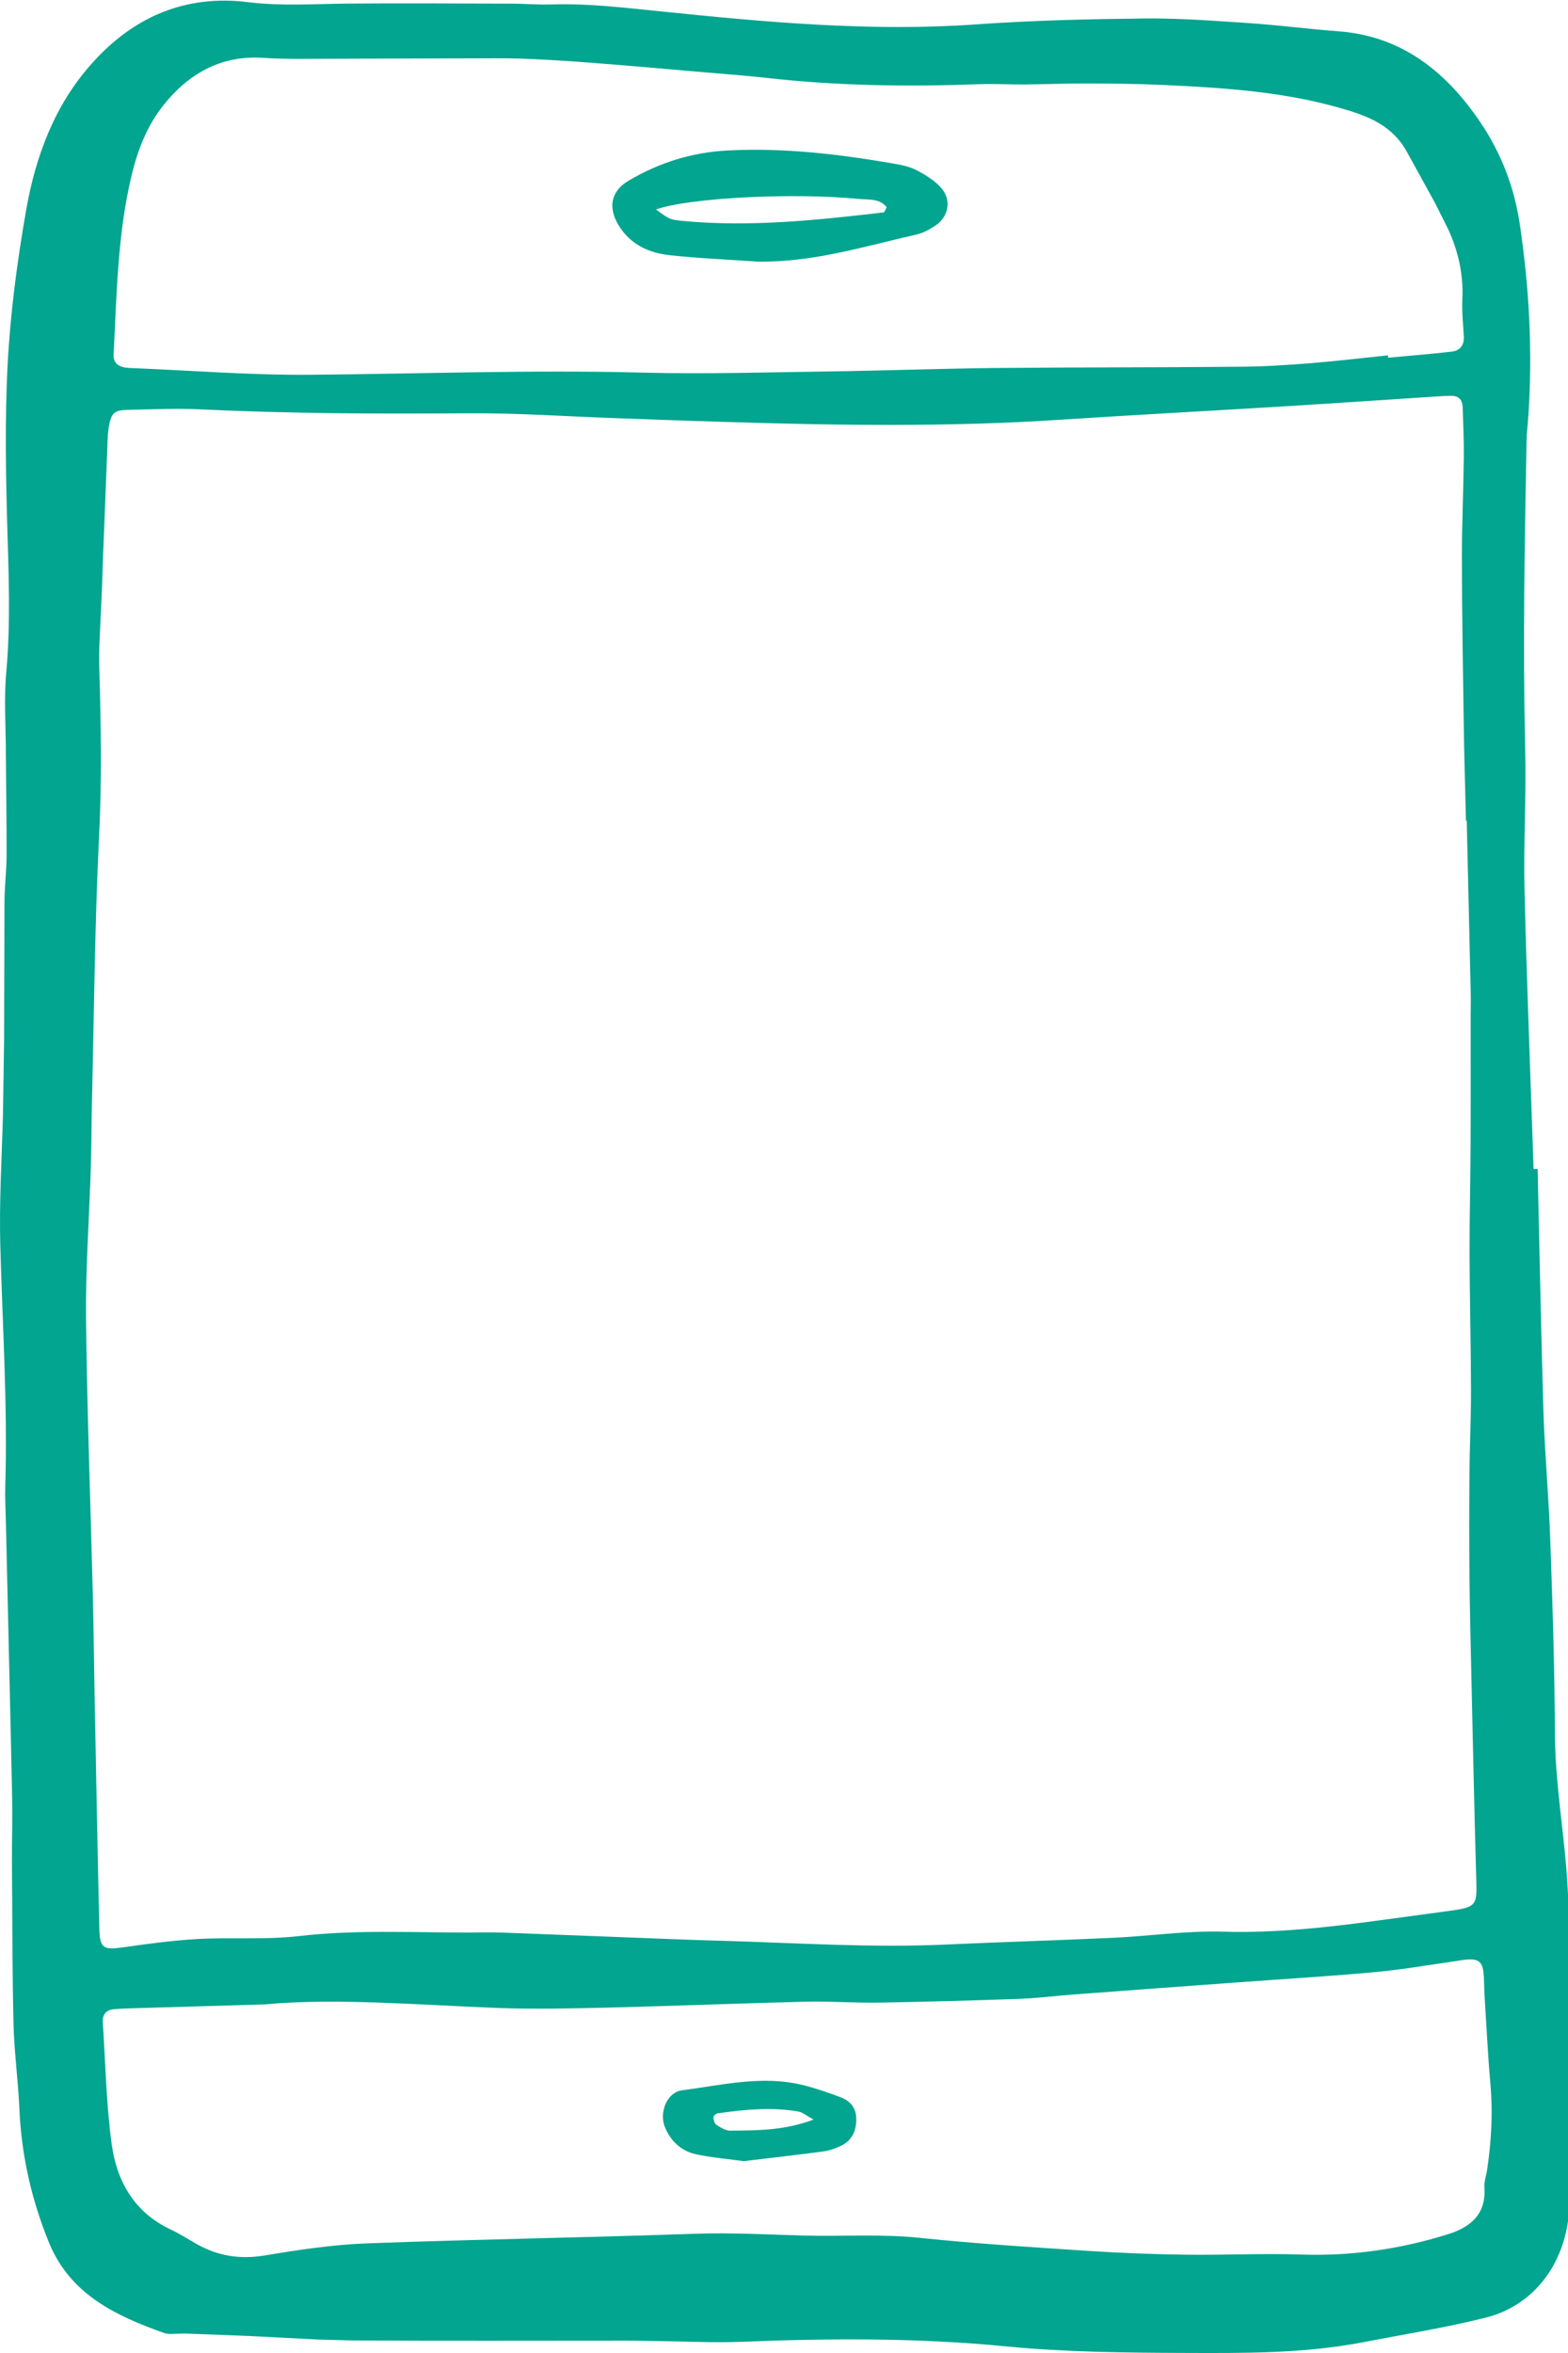
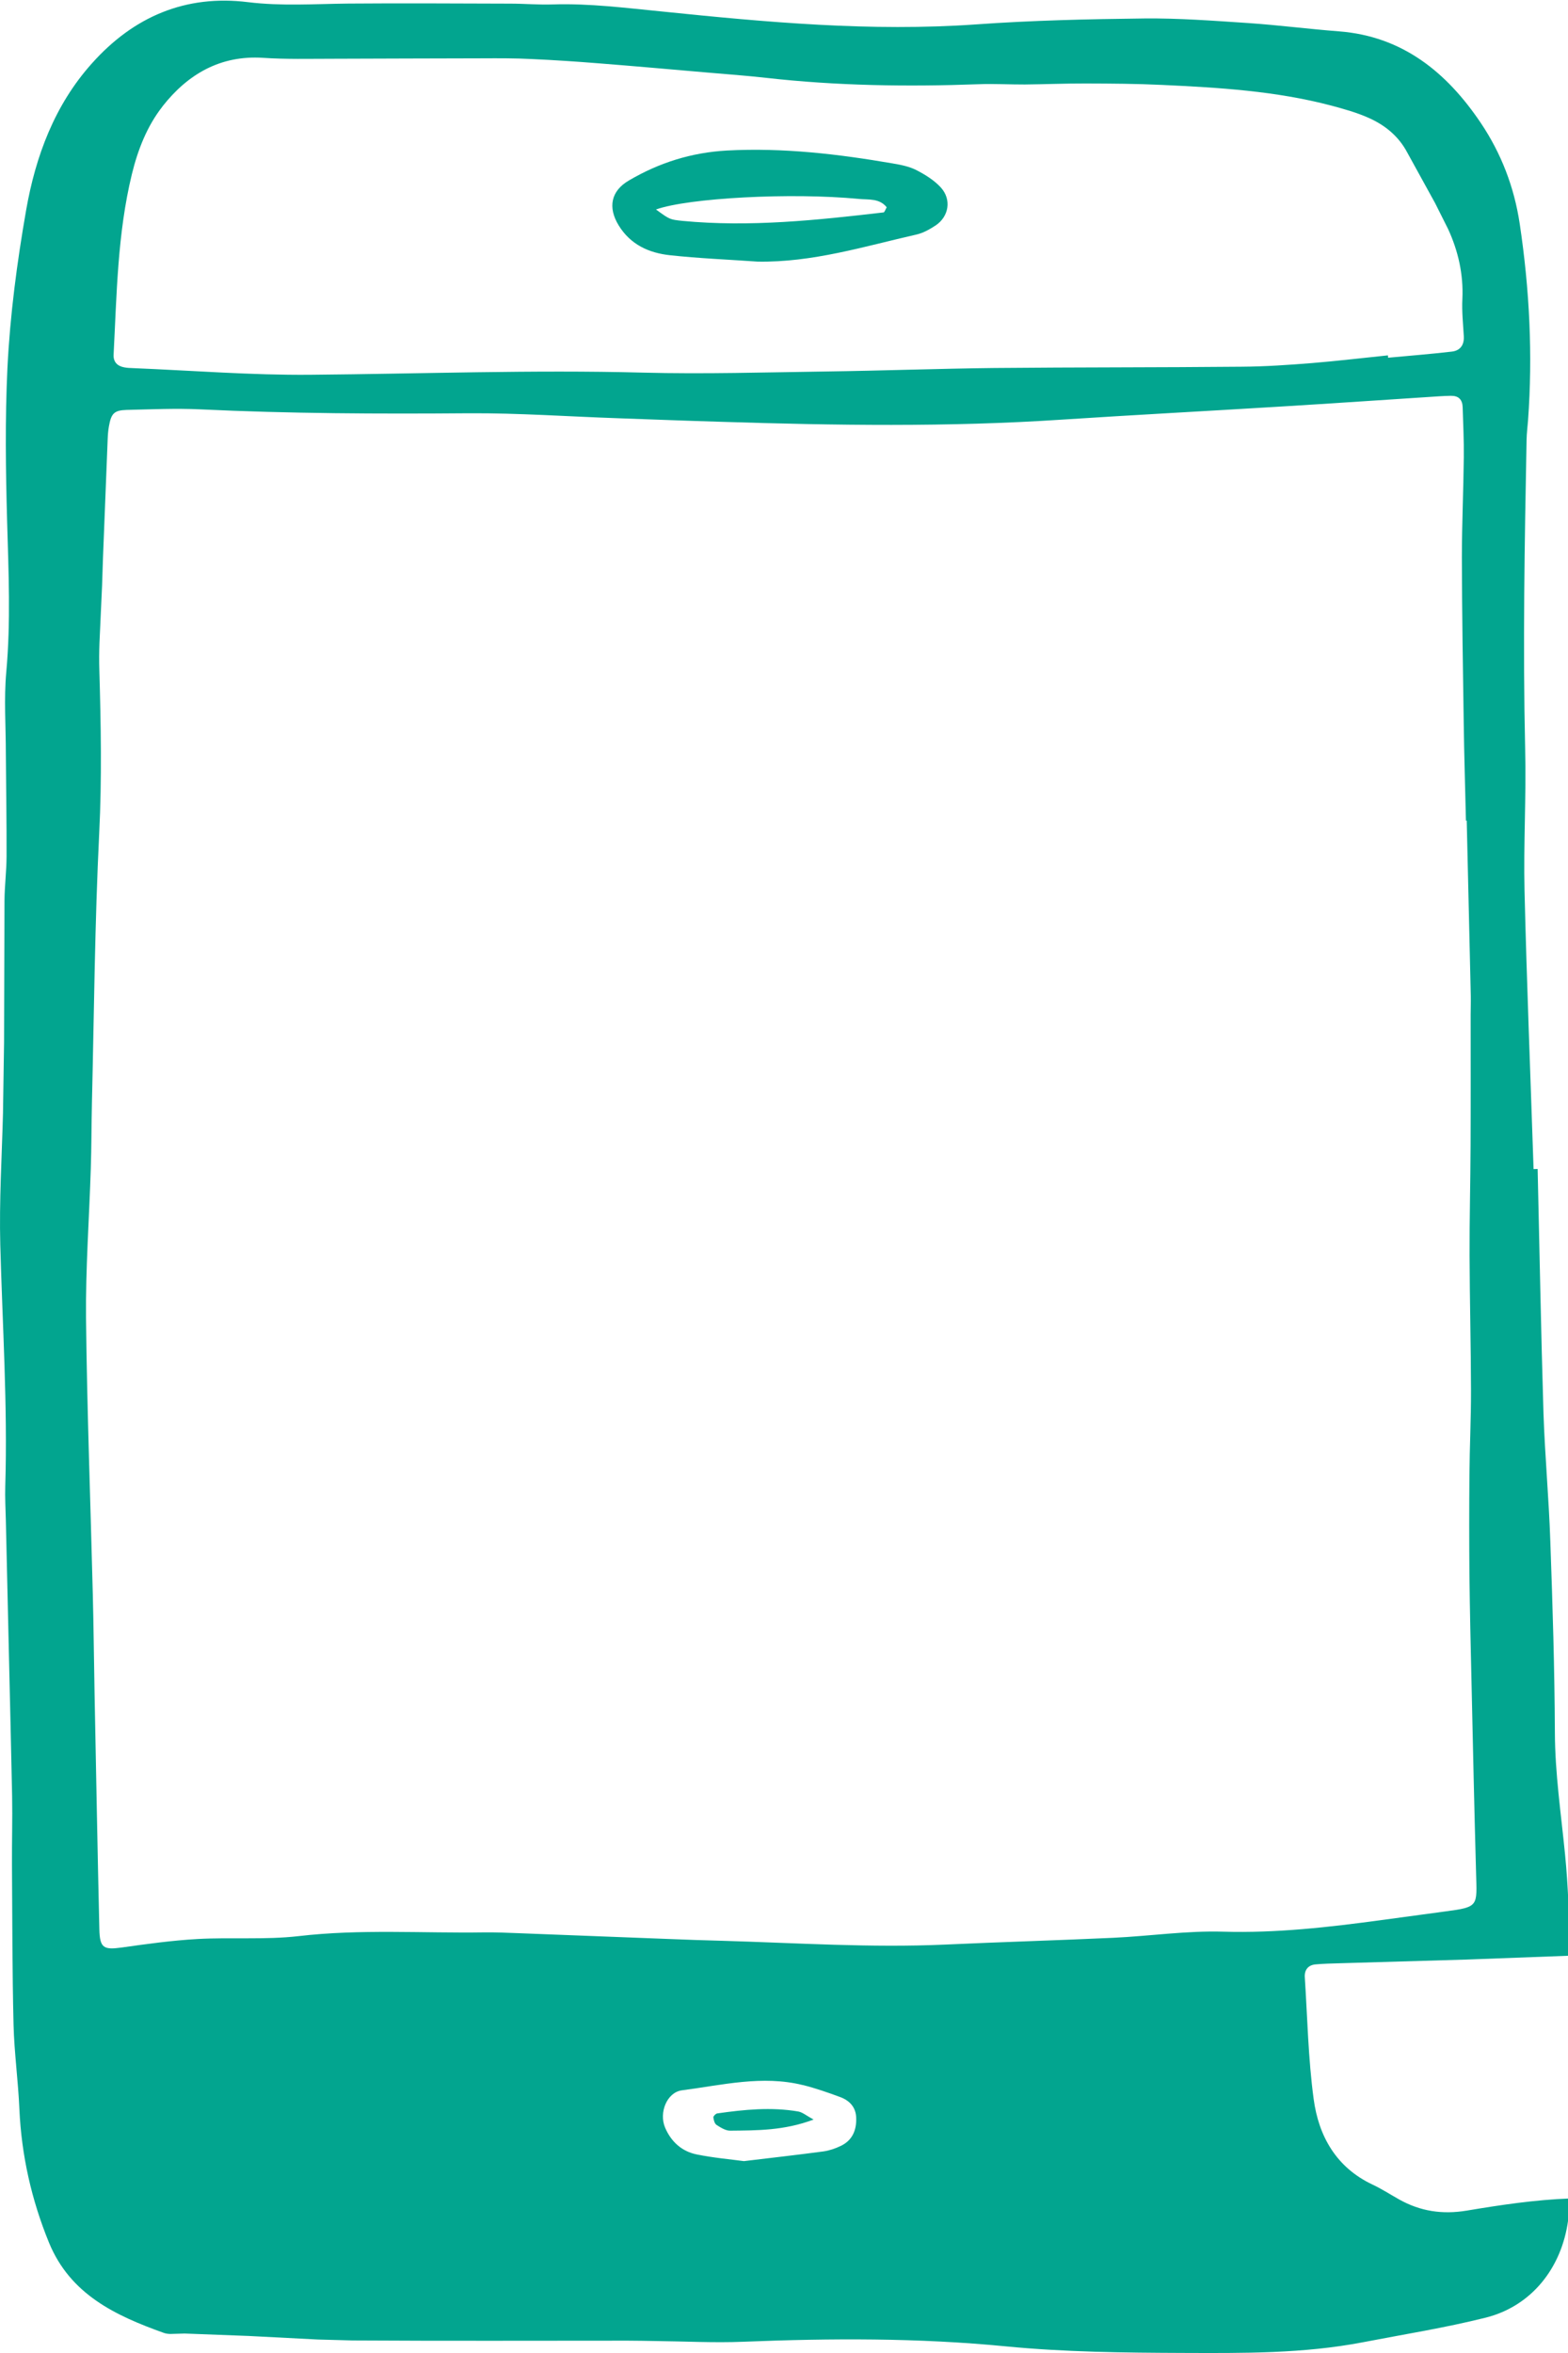
<svg xmlns="http://www.w3.org/2000/svg" width="22" height="33" viewBox="0 0 22 33">
  <g fill="none" fill-rule="evenodd">
    <g fill="#02A58F">
      <g>
        <g>
          <g>
-             <path d="M3.477.03c.473.058.94.025 1.411.02.757-.006 1.514-.001 2.27.001.201 0 .401.018.601.011.516-.016 1.025.05 1.536.1 1.463.15 2.926.284 4.403.18.784-.056 1.57-.074 2.357-.083.485-.005.97.032 1.454.064.427.029.852.084 1.28.117.886.069 1.507.57 1.988 1.285.286.426.469.9.546 1.416.137.915.184 1.834.116 2.759-.007.087-.018.175-.02.262-.028 1.45-.053 2.9-.02 4.35.016.658-.024 1.318-.009 1.976.031 1.303.084 2.605.127 3.908l.057-.002c.027 1.142.047 2.284.082 3.426.02.6.076 1.198.096 1.798.032.893.06 1.786.064 2.68.002.573.086 1.136.142 1.703.045.45.058.905.07 1.36.018.673.022 1.347.035 2.02.01.586.017 1.172-.061 1.756-.09.672-.516 1.208-1.16 1.368-.568.142-1.148.234-1.723.345-.835.16-1.68.152-2.522.149-.828-.003-1.66-.012-2.483-.092-1.228-.12-2.453-.114-3.682-.065-.413.017-.828-.006-1.242-.01-.129-.002-.258-.005-.386-.005-1.286 0-2.572.005-3.858-.003l-.486-.013-.97-.05-.899-.034-.203.006c-.033-.001-.066-.006-.095-.017-.67-.24-1.307-.536-1.606-1.265-.244-.597-.386-1.221-.415-1.873C.255 29.183.2 28.79.19 28.396c-.018-.746-.017-1.493-.022-2.24-.002-.323.008-.645.002-.967C.143 23.9.11 22.61.082 21.323c-.004-.161-.013-.323-.008-.484.034-1.129-.04-2.255-.07-3.381-.016-.617.022-1.23.038-1.844l.015-.995.006-1.992c.002-.204.028-.409.029-.613.002-.483-.007-.966-.01-1.448 0-.38-.028-.764.006-1.14C.152 8.72.12 8.018.1 7.316.08 6.6.07 5.887.104 5.167c.037-.75.135-1.49.263-2.222.132-.752.398-1.47.92-2.053.59-.663 1.322-.969 2.19-.862zM20.58 27.482c-.057.004-.113.017-.17.024-.368.052-.734.117-1.104.151-.654.06-1.31.099-1.965.147-.754.055-1.51.11-2.264.167-.257.019-.512.052-.769.062-.656.023-1.313.042-1.97.053-.342.006-.684-.021-1.027-.013-.928.023-1.856.06-2.784.083-.514.012-1.03.023-1.542.005-1.141-.044-2.28-.142-3.27-.05l-1.782.052c-.114.003-.228.006-.342.016-.101.01-.155.076-.149.178.037.57.048 1.143.124 1.707.07.528.321.964.824 1.202.129.06.25.139.375.209.298.167.607.214.95.157.478-.08.96-.152 1.443-.17 1.527-.057 3.056-.08 4.583-.134.515-.018 1.027.011 1.54.025.542.015 1.082-.025 1.625.032.78.082 1.564.13 2.346.182.455.03.912.048 1.368.054.542.008 1.085-.02 1.627-.002.707.025 1.394-.074 2.067-.284.304-.095.54-.27.513-.656-.006-.085.028-.173.04-.26.057-.392.08-.784.045-1.181-.037-.422-.057-.846-.084-1.27-.006-.102-.003-.205-.014-.306-.017-.15-.076-.193-.234-.18zm-9.314 1.76c.178.045.354.106.526.17.127.048.217.14.221.291.006.176-.057.317-.217.393-.076.037-.16.065-.243.077-.352.047-.706.087-1.115.136-.187-.025-.428-.046-.664-.094-.206-.042-.357-.176-.442-.375-.09-.21.025-.497.237-.524.563-.073 1.126-.215 1.697-.073zm-1.203.398c-.021.003-.055.038-.054.055.004.038.017.088.044.106.058.037.128.082.192.081.377-.004.757 0 1.17-.156-.1-.054-.154-.102-.215-.113-.38-.065-.759-.027-1.137.027zm10.3-24.089c-.058 0-.115.004-.172.007-.741.048-1.482.099-2.224.144-1.027.063-2.054.117-3.08.184-1.586.105-3.171.08-4.756.03-.486-.014-.97-.033-1.456-.05-.7-.024-1.399-.074-2.098-.07-1.257.01-2.514.005-3.77-.055-.342-.016-.686 0-1.03.008-.177.005-.217.05-.249.232-.01.057-.015.116-.017.174l-.066 1.668-.013.395-.036.79c-.005.131-.006.263-.002.394.022.761.036 1.52-.002 2.282-.062 1.258-.072 2.518-.102 3.778-.007.307-.006.615-.016.922-.022.703-.074 1.405-.067 2.107.014 1.289.063 2.576.095 3.865.012.468.016.937.025 1.405.022 1.098.041 2.197.067 3.295.006.266.06.292.315.257.353-.05.707-.099 1.062-.119.47-.026.947.013 1.414-.04.871-.102 1.74-.04 2.611-.053.157-.002.315.005.471.011l2.098.081c.257.01.514.02.77.026 1.043.03 2.084.1 3.128.053.785-.036 1.572-.059 2.357-.095.514-.024 1.028-.101 1.54-.086.75.022 1.489-.063 2.226-.163l.886-.12c.483-.063.45-.073.438-.545-.025-.892-.044-1.785-.064-2.679-.012-.497-.023-.995-.029-1.493-.004-.468-.004-.937 0-1.405.003-.395.023-.79.022-1.184-.001-.63-.018-1.26-.02-1.889-.002-.512.012-1.024.014-1.536.003-.615.001-1.23.001-1.846 0-.087.004-.175.002-.263l-.057-2.46-.011.002c-.01-.454-.025-.908-.031-1.362-.012-.776-.024-1.552-.026-2.328 0-.468.022-.937.027-1.406.003-.234-.009-.468-.016-.702-.003-.104-.055-.162-.16-.16zM2.28 1.493c-.215.274-.345.603-.43.951-.202.832-.212 1.682-.256 2.528-.006.104.052.162.149.18.042.008.085.01.127.011.828.034 1.656.1 2.483.093 1.557-.013 3.113-.071 4.67-.03.857.022 1.715-.004 2.572-.016.786-.011 1.572-.04 2.357-.049 1.157-.011 2.314-.007 3.471-.018.328-.002.657-.025.985-.051.355-.029.71-.072 1.065-.108l.003.033c.298-.028.598-.051.895-.086.113-.013.174-.089.167-.214-.01-.175-.029-.351-.02-.525.016-.347-.06-.675-.2-.979l-.182-.363-.392-.712c-.122-.23-.312-.382-.537-.483-.169-.076-.349-.126-.528-.174-.778-.205-1.576-.253-2.375-.29-.356-.017-.713-.019-1.07-.02-.285-.001-.57.011-.855.014-.215.001-.429-.012-.643-.004-1 .037-2 .023-2.995-.09-.27-.03-.54-.05-.81-.073C9.42.974 8.908.928 8.397.888c-.313-.025-.626-.046-.939-.06-.228-.012-.457-.011-.686-.01-.7 0-1.399.005-2.098.006-.329 0-.658.009-.985-.013-.596-.038-1.054.228-1.41.682zm10.25.8c.112.019.229.042.328.093.124.064.25.142.343.244.152.168.113.405-.071.53-.083.055-.175.107-.27.129-.735.167-1.463.394-2.231.38-.412-.029-.824-.045-1.233-.09-.29-.032-.549-.147-.715-.417-.155-.252-.11-.484.143-.631.426-.25.877-.392 1.375-.42.788-.042 1.56.049 2.332.182zm-3.326.645c.192.14.191.141.373.16.944.09 1.882-.01 2.82-.119.014-.002.025-.04.044-.072-.103-.129-.255-.104-.39-.117-.949-.092-2.395-.014-2.847.148z" transform="translate(-694 -2451) translate(0 2054) translate(693 81) translate(1 316)" />
+             <path d="M3.477.03c.473.058.94.025 1.411.02.757-.006 1.514-.001 2.27.001.201 0 .401.018.601.011.516-.016 1.025.05 1.536.1 1.463.15 2.926.284 4.403.18.784-.056 1.57-.074 2.357-.083.485-.005.97.032 1.454.064.427.029.852.084 1.28.117.886.069 1.507.57 1.988 1.285.286.426.469.9.546 1.416.137.915.184 1.834.116 2.759-.007.087-.018.175-.02.262-.028 1.45-.053 2.9-.02 4.35.016.658-.024 1.318-.009 1.976.031 1.303.084 2.605.127 3.908l.057-.002c.027 1.142.047 2.284.082 3.426.02.6.076 1.198.096 1.798.032.893.06 1.786.064 2.68.002.573.086 1.136.142 1.703.045.45.058.905.07 1.36.018.673.022 1.347.035 2.02.01.586.017 1.172-.061 1.756-.09.672-.516 1.208-1.16 1.368-.568.142-1.148.234-1.723.345-.835.16-1.68.152-2.522.149-.828-.003-1.66-.012-2.483-.092-1.228-.12-2.453-.114-3.682-.065-.413.017-.828-.006-1.242-.01-.129-.002-.258-.005-.386-.005-1.286 0-2.572.005-3.858-.003l-.486-.013-.97-.05-.899-.034-.203.006c-.033-.001-.066-.006-.095-.017-.67-.24-1.307-.536-1.606-1.265-.244-.597-.386-1.221-.415-1.873C.255 29.183.2 28.79.19 28.396c-.018-.746-.017-1.493-.022-2.24-.002-.323.008-.645.002-.967C.143 23.9.11 22.61.082 21.323c-.004-.161-.013-.323-.008-.484.034-1.129-.04-2.255-.07-3.381-.016-.617.022-1.23.038-1.844l.015-.995.006-1.992c.002-.204.028-.409.029-.613.002-.483-.007-.966-.01-1.448 0-.38-.028-.764.006-1.14C.152 8.72.12 8.018.1 7.316.08 6.6.07 5.887.104 5.167c.037-.75.135-1.49.263-2.222.132-.752.398-1.47.92-2.053.59-.663 1.322-.969 2.19-.862zM20.58 27.482l-1.782.052c-.114.003-.228.006-.342.016-.101.01-.155.076-.149.178.037.57.048 1.143.124 1.707.07.528.321.964.824 1.202.129.06.25.139.375.209.298.167.607.214.95.157.478-.08.96-.152 1.443-.17 1.527-.057 3.056-.08 4.583-.134.515-.018 1.027.011 1.54.025.542.015 1.082-.025 1.625.032.78.082 1.564.13 2.346.182.455.03.912.048 1.368.054.542.008 1.085-.02 1.627-.002.707.025 1.394-.074 2.067-.284.304-.095.54-.27.513-.656-.006-.085.028-.173.04-.26.057-.392.08-.784.045-1.181-.037-.422-.057-.846-.084-1.27-.006-.102-.003-.205-.014-.306-.017-.15-.076-.193-.234-.18zm-9.314 1.76c.178.045.354.106.526.17.127.048.217.14.221.291.006.176-.057.317-.217.393-.076.037-.16.065-.243.077-.352.047-.706.087-1.115.136-.187-.025-.428-.046-.664-.094-.206-.042-.357-.176-.442-.375-.09-.21.025-.497.237-.524.563-.073 1.126-.215 1.697-.073zm-1.203.398c-.021.003-.055.038-.054.055.004.038.017.088.044.106.058.037.128.082.192.081.377-.004.757 0 1.17-.156-.1-.054-.154-.102-.215-.113-.38-.065-.759-.027-1.137.027zm10.3-24.089c-.058 0-.115.004-.172.007-.741.048-1.482.099-2.224.144-1.027.063-2.054.117-3.08.184-1.586.105-3.171.08-4.756.03-.486-.014-.97-.033-1.456-.05-.7-.024-1.399-.074-2.098-.07-1.257.01-2.514.005-3.77-.055-.342-.016-.686 0-1.03.008-.177.005-.217.05-.249.232-.01.057-.015.116-.017.174l-.066 1.668-.013.395-.036.79c-.005.131-.006.263-.002.394.022.761.036 1.52-.002 2.282-.062 1.258-.072 2.518-.102 3.778-.007.307-.006.615-.016.922-.022.703-.074 1.405-.067 2.107.014 1.289.063 2.576.095 3.865.012.468.016.937.025 1.405.022 1.098.041 2.197.067 3.295.006.266.06.292.315.257.353-.05.707-.099 1.062-.119.47-.026.947.013 1.414-.04.871-.102 1.74-.04 2.611-.053.157-.002.315.005.471.011l2.098.081c.257.01.514.02.77.026 1.043.03 2.084.1 3.128.053.785-.036 1.572-.059 2.357-.095.514-.024 1.028-.101 1.54-.086.75.022 1.489-.063 2.226-.163l.886-.12c.483-.063.45-.073.438-.545-.025-.892-.044-1.785-.064-2.679-.012-.497-.023-.995-.029-1.493-.004-.468-.004-.937 0-1.405.003-.395.023-.79.022-1.184-.001-.63-.018-1.26-.02-1.889-.002-.512.012-1.024.014-1.536.003-.615.001-1.23.001-1.846 0-.087.004-.175.002-.263l-.057-2.46-.011.002c-.01-.454-.025-.908-.031-1.362-.012-.776-.024-1.552-.026-2.328 0-.468.022-.937.027-1.406.003-.234-.009-.468-.016-.702-.003-.104-.055-.162-.16-.16zM2.28 1.493c-.215.274-.345.603-.43.951-.202.832-.212 1.682-.256 2.528-.006.104.052.162.149.18.042.008.085.01.127.011.828.034 1.656.1 2.483.093 1.557-.013 3.113-.071 4.67-.03.857.022 1.715-.004 2.572-.016.786-.011 1.572-.04 2.357-.049 1.157-.011 2.314-.007 3.471-.018.328-.002.657-.025.985-.051.355-.029.71-.072 1.065-.108l.003.033c.298-.028.598-.051.895-.086.113-.013.174-.089.167-.214-.01-.175-.029-.351-.02-.525.016-.347-.06-.675-.2-.979l-.182-.363-.392-.712c-.122-.23-.312-.382-.537-.483-.169-.076-.349-.126-.528-.174-.778-.205-1.576-.253-2.375-.29-.356-.017-.713-.019-1.07-.02-.285-.001-.57.011-.855.014-.215.001-.429-.012-.643-.004-1 .037-2 .023-2.995-.09-.27-.03-.54-.05-.81-.073C9.42.974 8.908.928 8.397.888c-.313-.025-.626-.046-.939-.06-.228-.012-.457-.011-.686-.01-.7 0-1.399.005-2.098.006-.329 0-.658.009-.985-.013-.596-.038-1.054.228-1.41.682zm10.25.8c.112.019.229.042.328.093.124.064.25.142.343.244.152.168.113.405-.071.53-.083.055-.175.107-.27.129-.735.167-1.463.394-2.231.38-.412-.029-.824-.045-1.233-.09-.29-.032-.549-.147-.715-.417-.155-.252-.11-.484.143-.631.426-.25.877-.392 1.375-.42.788-.042 1.56.049 2.332.182zm-3.326.645c.192.14.191.141.373.16.944.09 1.882-.01 2.82-.119.014-.002.025-.04.044-.072-.103-.129-.255-.104-.39-.117-.949-.092-2.395-.014-2.847.148z" transform="translate(-694 -2451) translate(0 2054) translate(693 81) translate(1 316)" />
          </g>
        </g>
      </g>
    </g>
  </g>
</svg>